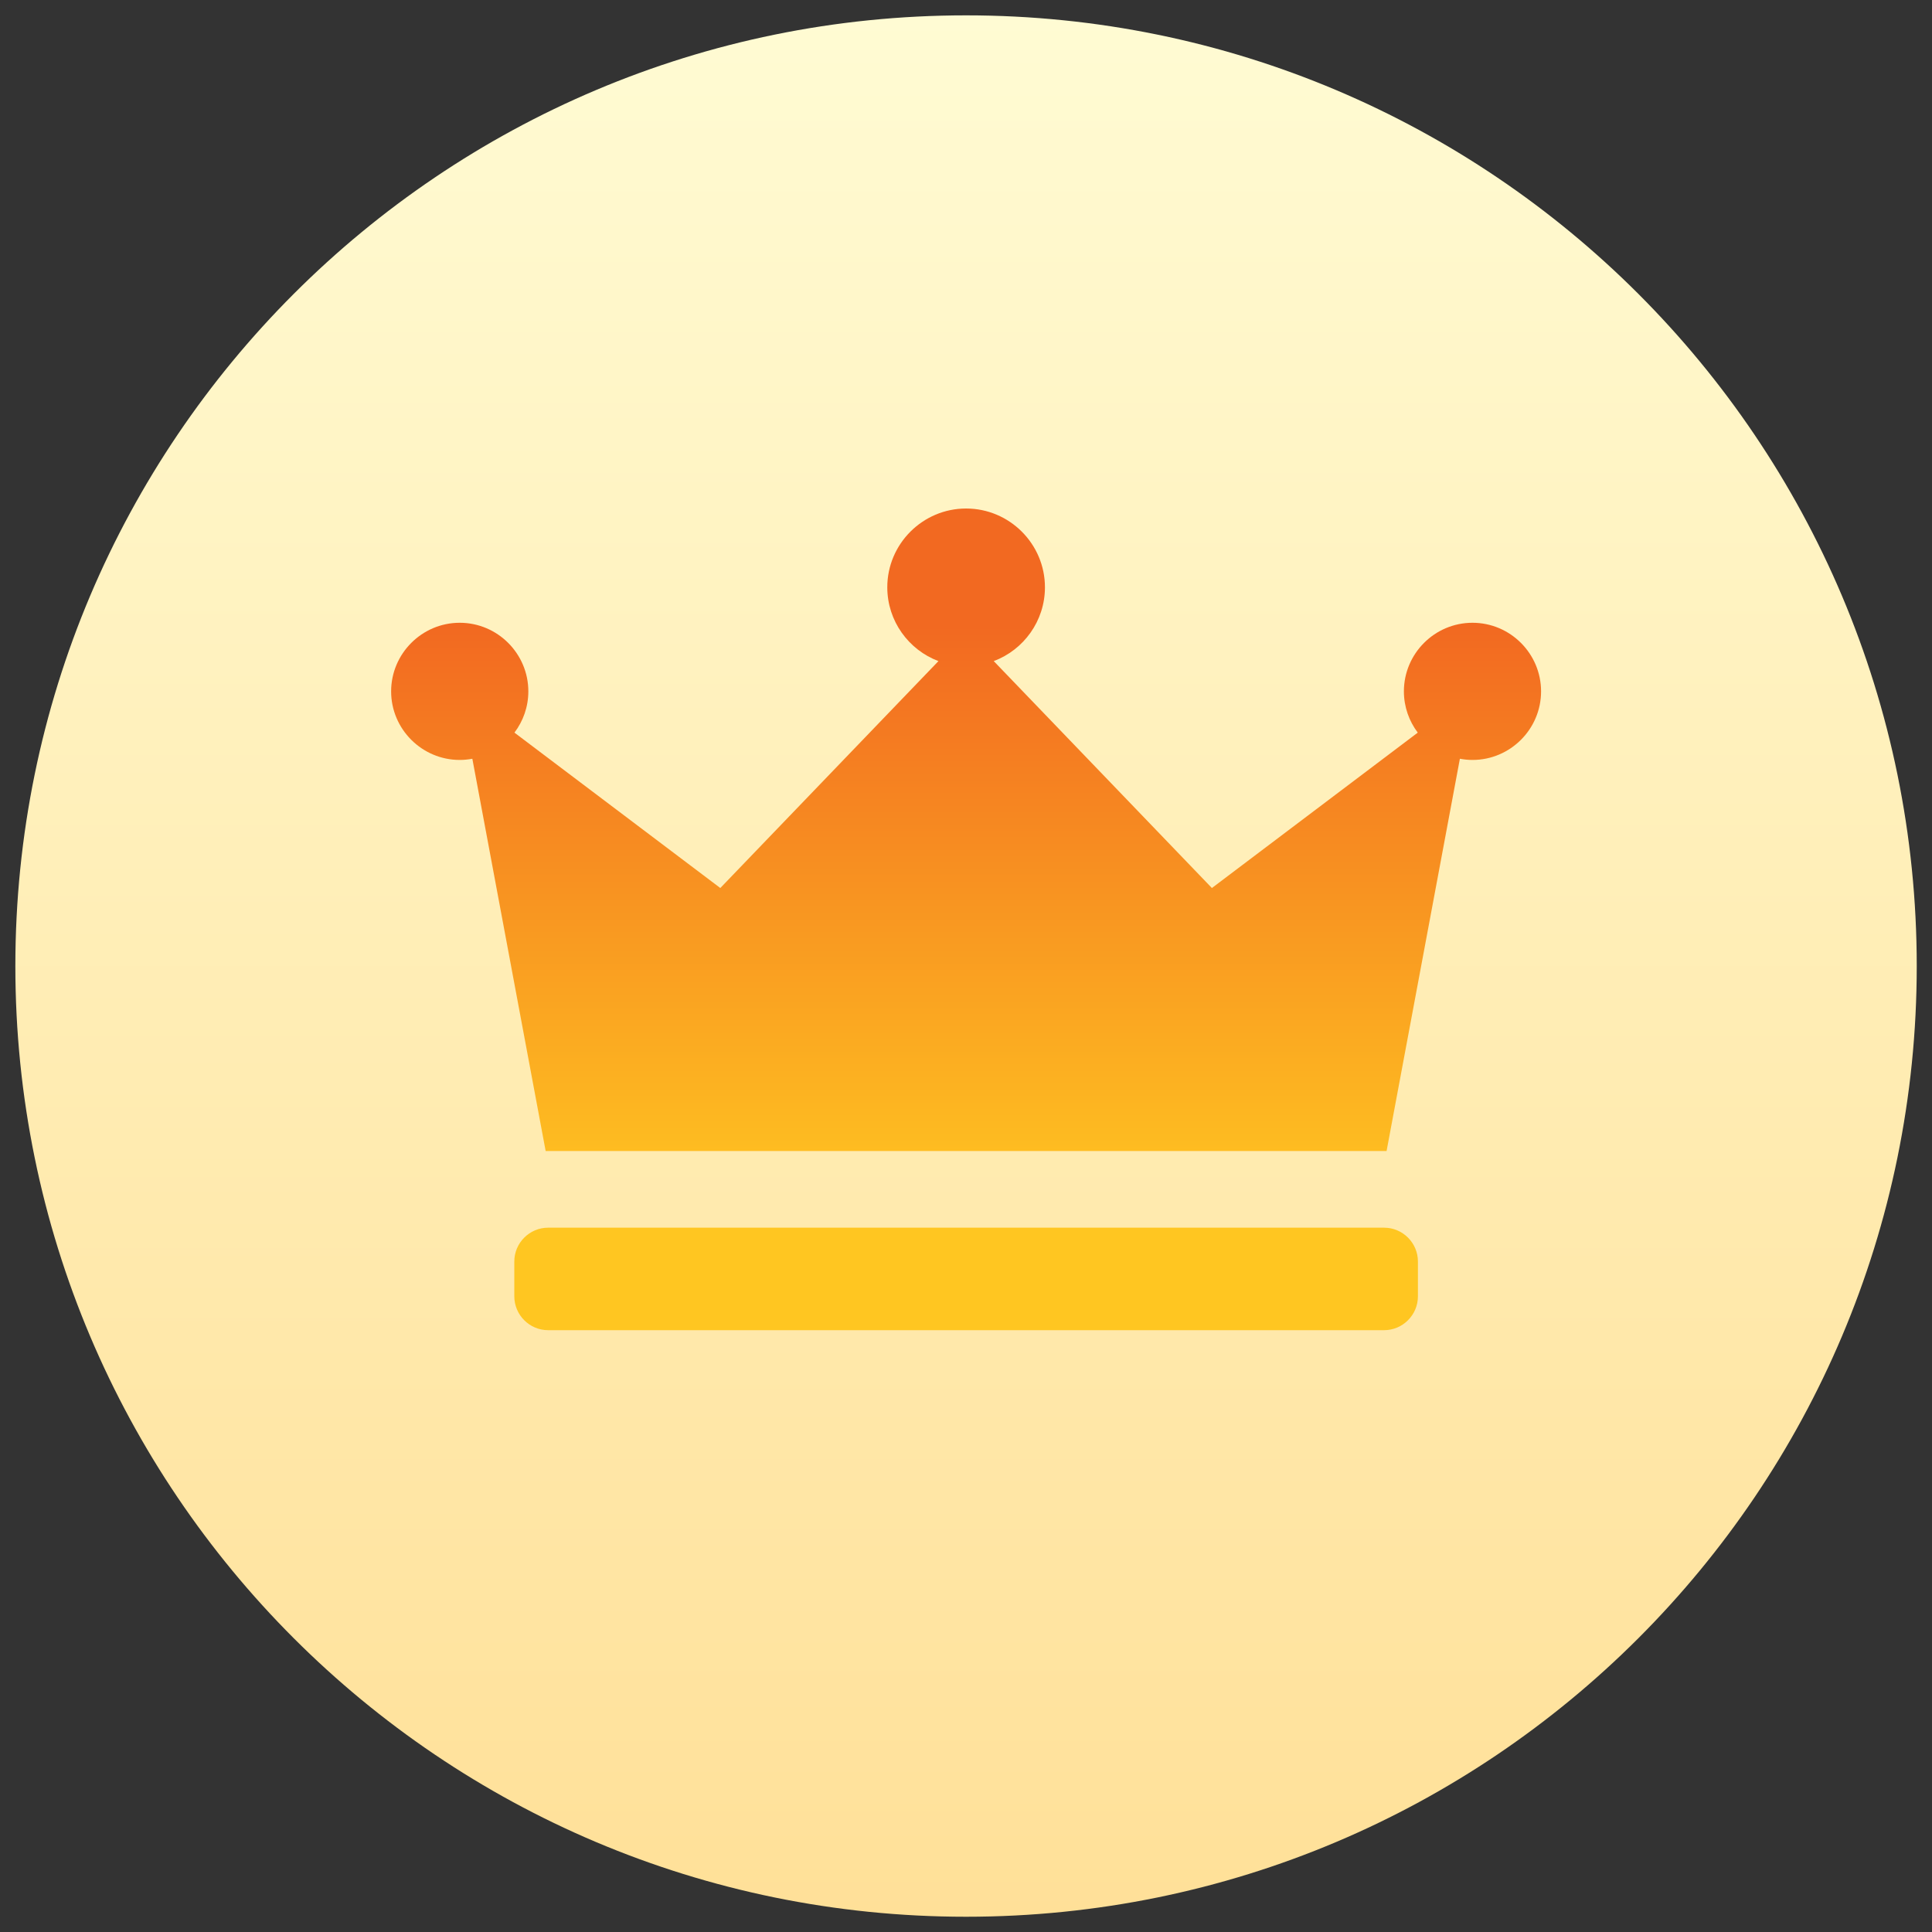
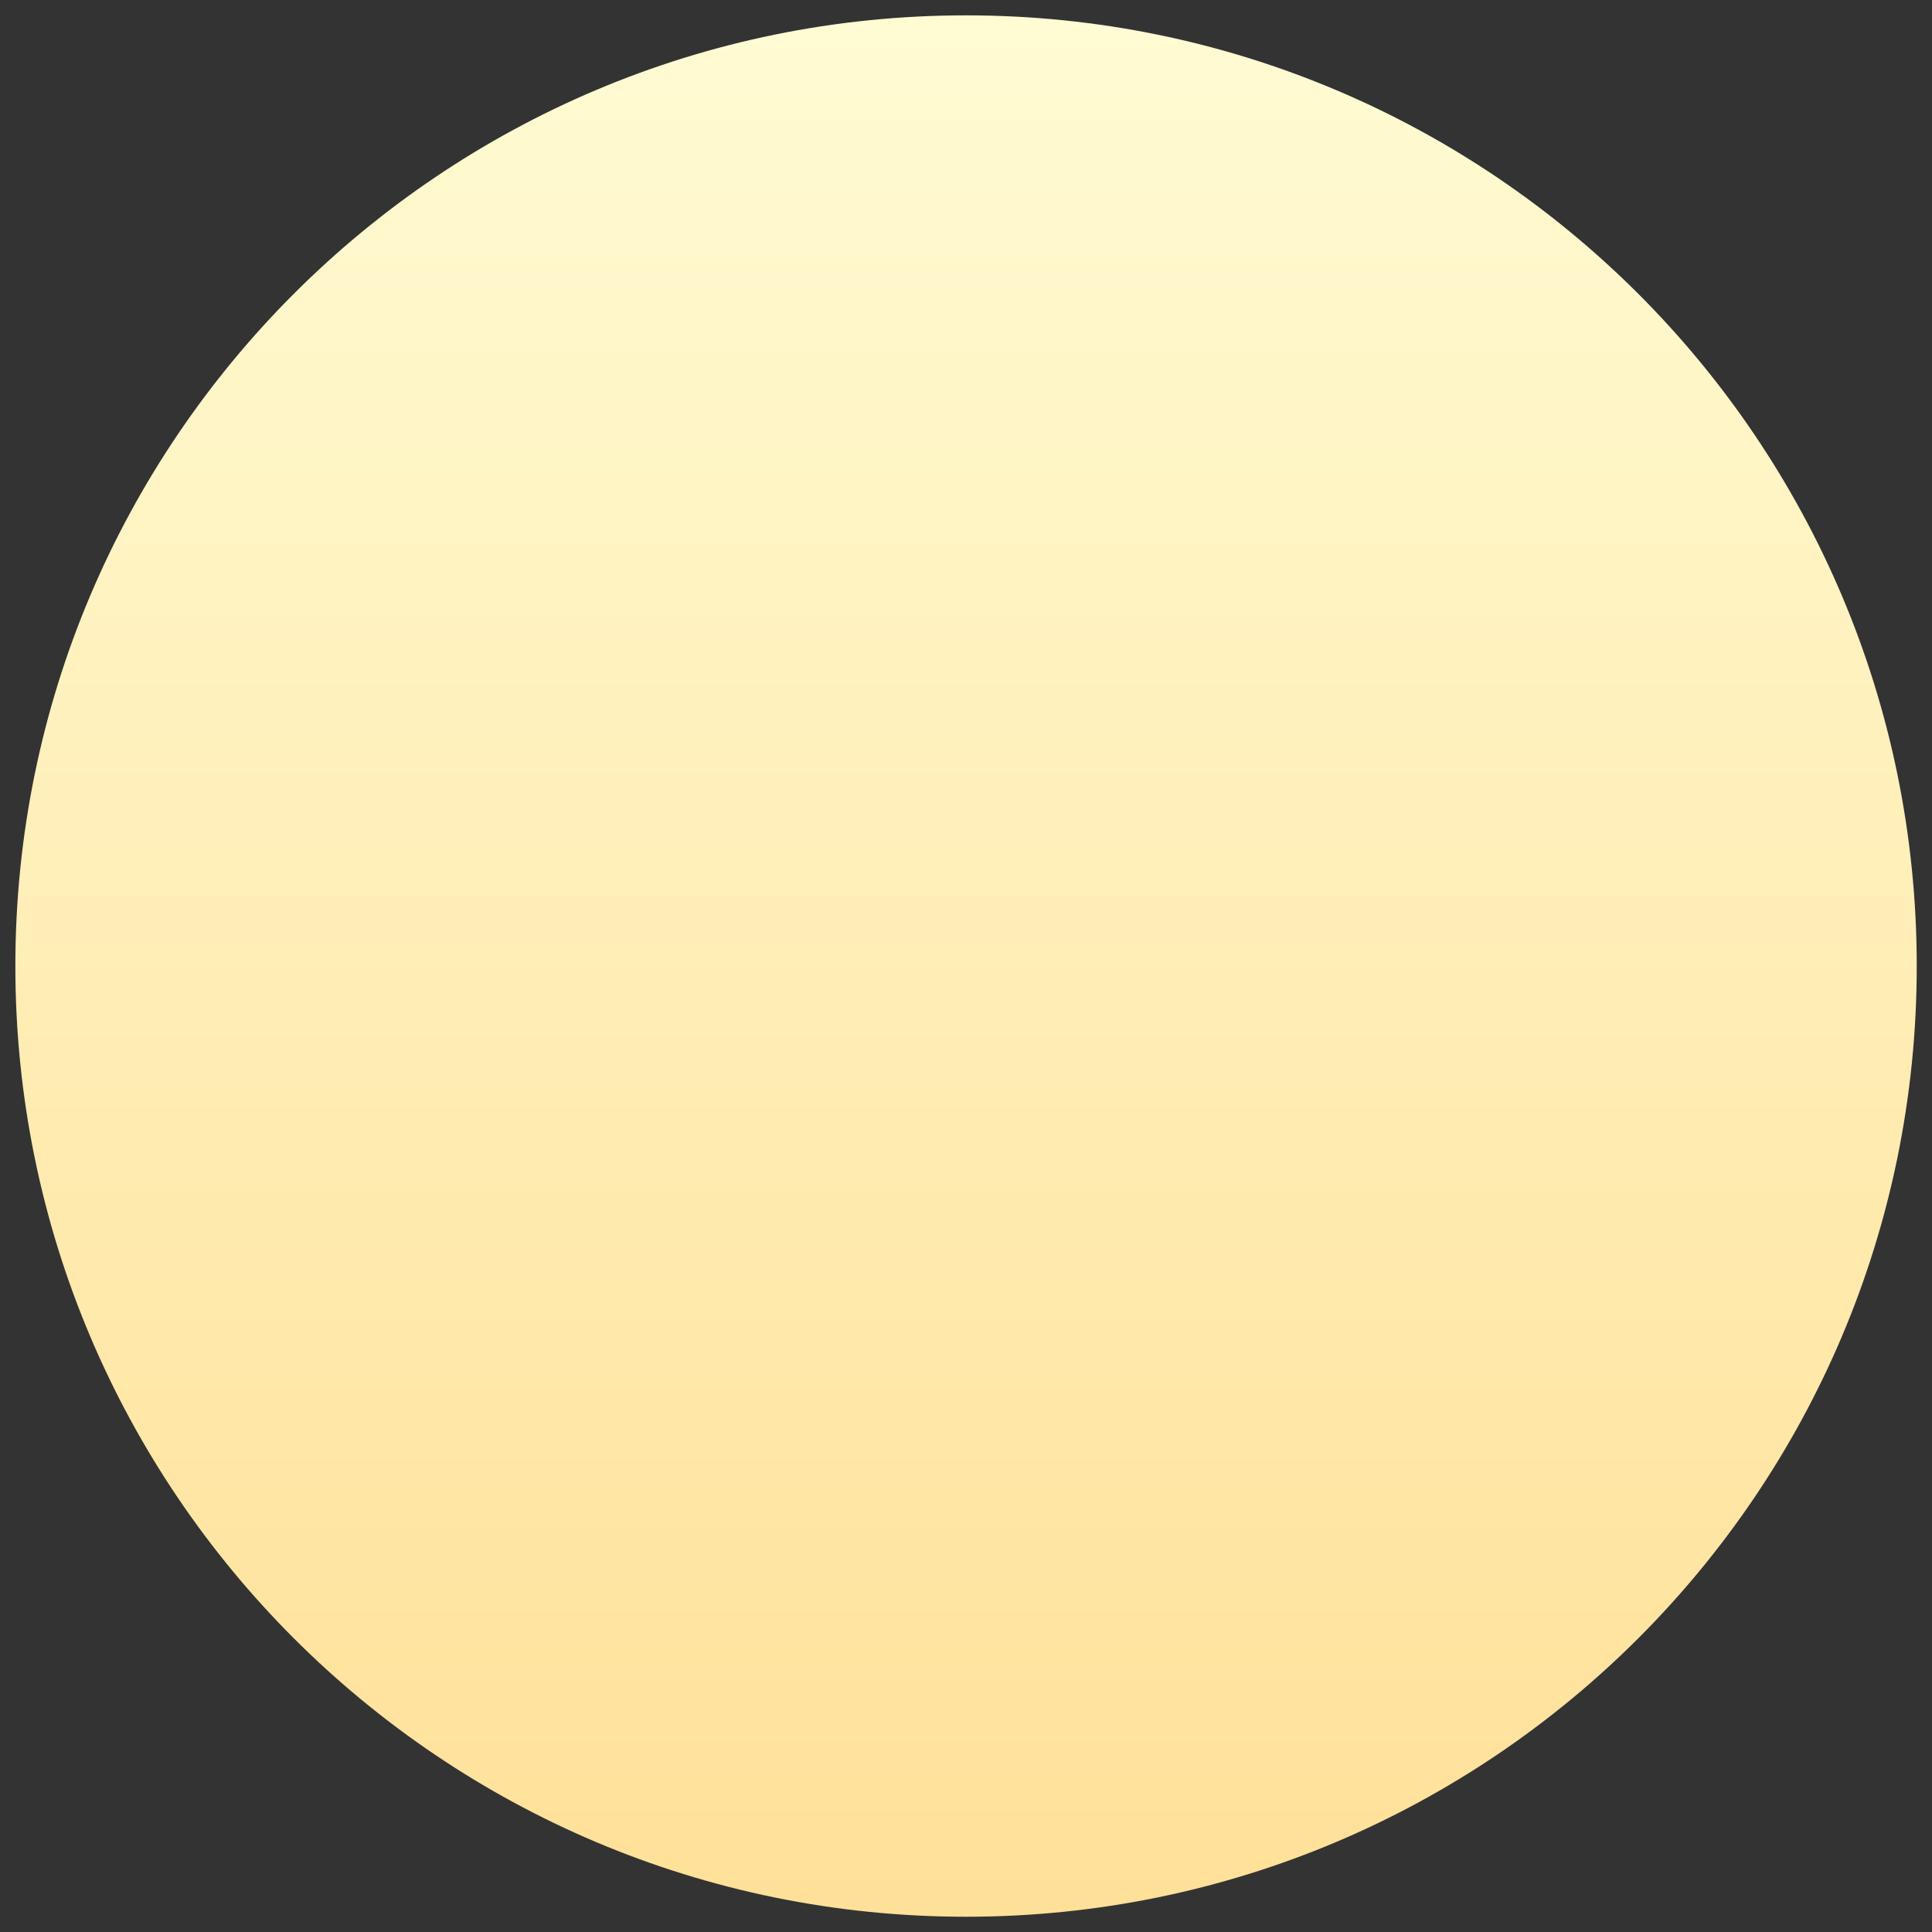
<svg xmlns="http://www.w3.org/2000/svg" width="58" height="58" viewBox="0 0 58 58" fill="none">
  <rect x="0" y="0" width="58" height="58" fill="#333333" stroke="none" />
  <g clip-path="url(#clip0_4361_53)">
    <path d="M29.002 57.542C44.764 57.542 57.542 44.764 57.542 29.002C57.542 13.239 44.764 0.461 29.002 0.461C13.239 0.461 0.461 13.239 0.461 29.002C0.461 44.764 13.239 57.542 29.002 57.542Z" fill="url(#paint0_linear_4361_53)" />
-     <path fill-rule="evenodd" clip-rule="evenodd" d="M41.552 36.856H16.455C15.897 36.856 15.44 37.312 15.44 37.871V38.917C15.44 39.476 15.897 39.933 16.455 39.933H41.552C42.11 39.933 42.567 39.476 42.567 38.917V37.871C42.567 37.312 42.11 36.856 41.552 36.856ZM46.264 20.756C46.264 21.889 45.339 22.814 44.205 22.814C44.077 22.814 43.95 22.801 43.827 22.778L41.626 34.555C41.602 34.554 41.576 34.554 41.552 34.554H16.455C16.43 34.554 16.406 34.554 16.381 34.555L14.18 22.778C14.057 22.801 13.93 22.814 13.801 22.814C12.668 22.814 11.742 21.889 11.742 20.756C11.742 19.622 12.668 18.696 13.801 18.696C14.935 18.696 15.861 19.621 15.861 20.756C15.861 21.22 15.705 21.649 15.444 21.994L21.624 26.659L28.173 19.847C27.277 19.51 26.637 18.643 26.637 17.631C26.637 16.329 27.7 15.266 29.003 15.266C30.307 15.266 31.37 16.329 31.37 17.631C31.37 18.643 30.73 19.51 29.833 19.847L36.382 26.659L42.562 21.994C42.302 21.649 42.146 21.22 42.146 20.756C42.146 19.621 43.071 18.696 44.205 18.696C45.339 18.696 46.264 19.621 46.264 20.756H46.264Z" fill="url(#paint1_linear_4361_53)" />
  </g>
  <defs>
    <linearGradient id="paint0_linear_4361_53" x1="29.002" y1="57.542" x2="29.002" y2="0.461" gradientUnits="userSpaceOnUse">
      <stop stop-color="#FFE098" />
      <stop offset="1" stop-color="#FFFBD3" />
    </linearGradient>
    <linearGradient id="paint1_linear_4361_53" x1="29.003" y1="18.786" x2="29.003" y2="36.41" gradientUnits="userSpaceOnUse">
      <stop stop-color="#F26921" />
      <stop offset="1" stop-color="#FFC621" />
    </linearGradient>
    <clipPath id="clip0_4361_53">
      <rect width="58" height="58" fill="white" />
    </clipPath>
  </defs>
</svg>